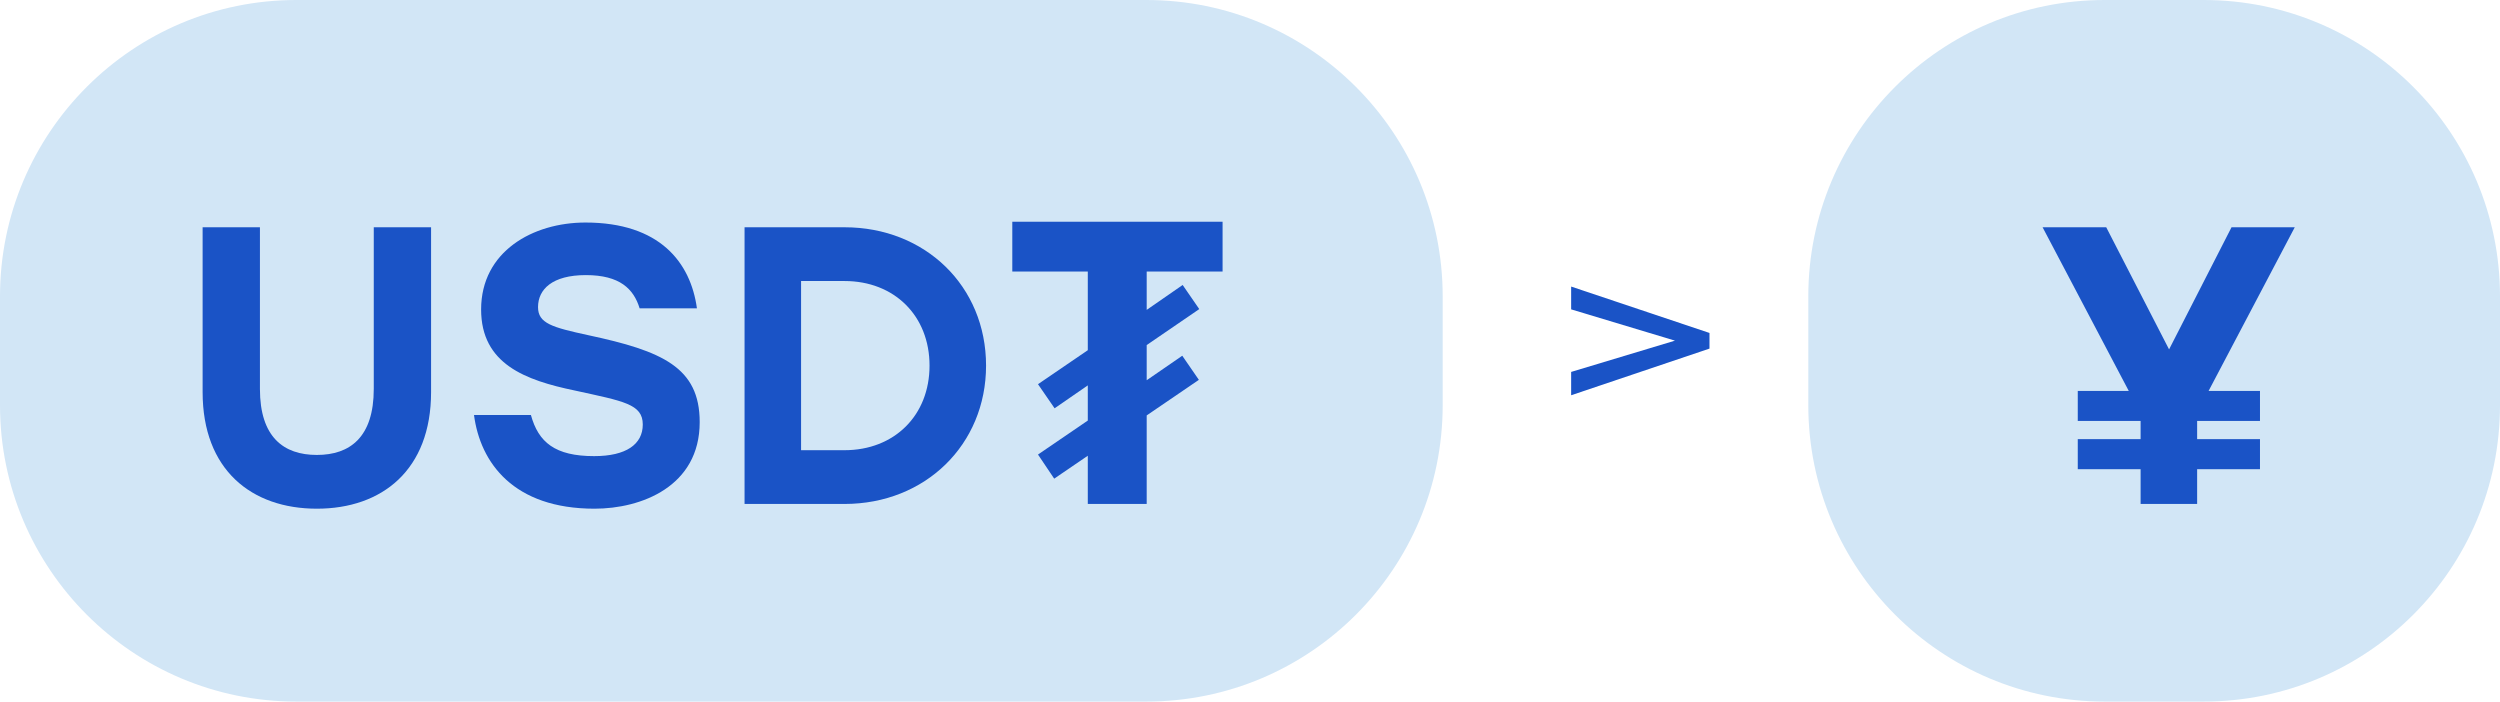
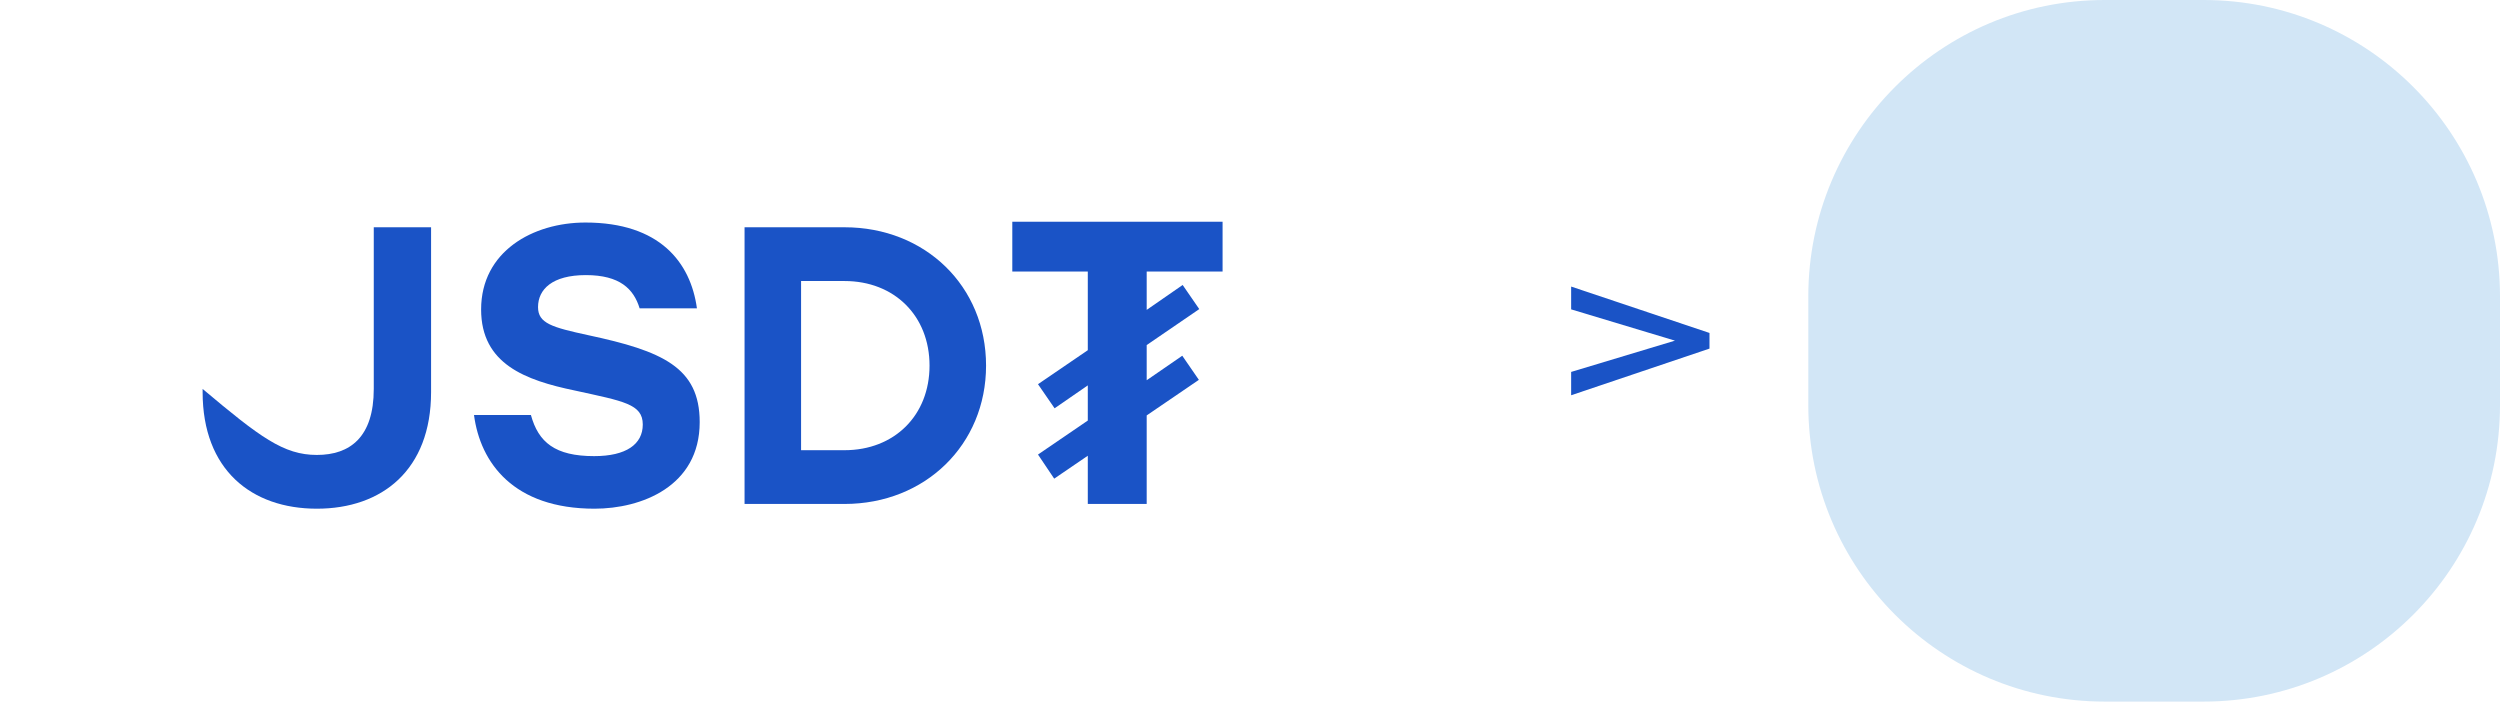
<svg xmlns="http://www.w3.org/2000/svg" width="253" height="71" viewBox="0 0 253 71" fill="none">
-   <path d="M0 30C0 13.431 13.431 0 30 0H116C132.569 0 146 13.431 146 30V41C146 57.569 132.569 71 116 71H30C13.431 71 0 57.569 0 41V30Z" fill="#D2E6F6" />
  <path d="M183 30C183 13.431 196.431 0 213 0H223C239.569 0 253 13.431 253 30V41C253 57.569 239.569 71 223 71H213C196.431 71 183 57.569 183 41V30Z" fill="#D2E6F6" />
  <path d="M110.085 51V46.12L106.685 48.44L105.045 46L110.085 42.56V39L106.725 41.32L105.045 38.88L110.085 35.44V27.48H102.445V22.44H123.725V27.48H116.045V31.36L119.685 28.84L121.365 31.28L116.045 34.92V38.48L119.645 36L121.325 38.44L116.045 42.04V51H110.085Z" fill="#1A53C6" />
  <path d="M85.469 23C93.629 23 99.789 28.96 99.789 37C99.789 45 93.629 51 85.469 51H75.349V23H85.469ZM85.469 45.56C90.509 45.56 94.069 42.04 94.069 37C94.069 31.96 90.509 28.44 85.469 28.44H81.069V45.56H85.469Z" fill="#1A53C6" />
  <path d="M59.529 33.92C67.009 35.52 70.809 37.16 70.809 42.72C70.809 49.24 64.889 51.48 60.169 51.48C51.969 51.48 48.609 46.84 47.969 42H53.729C54.489 44.76 56.169 46.16 60.129 46.16C63.369 46.16 65.049 44.96 65.049 42.96C65.049 40.88 63.089 40.6 58.169 39.52C53.169 38.48 48.689 36.84 48.689 31.32C48.689 25.44 53.929 22.52 59.249 22.52C66.769 22.52 69.889 26.56 70.529 31.2H64.729C64.129 29.24 62.729 27.84 59.289 27.84C55.889 27.84 54.449 29.28 54.449 31.08C54.449 32.72 55.849 33.12 59.529 33.92Z" fill="#1A53C6" />
-   <path d="M37.825 23H43.625V39.68C43.625 47.56 38.665 51.48 32.065 51.48C25.465 51.48 20.505 47.56 20.505 39.68V23H26.305V39.36C26.305 44.24 28.705 46.04 32.065 46.04C35.425 46.04 37.825 44.24 37.825 39.36V23Z" fill="#1A53C6" />
-   <path d="M232.23 23L223.51 39.56H228.71V42.6H222.35V44.44H228.71V47.48H222.35V51H216.63V47.48H210.27V44.44H216.63V42.6H210.27V39.56H215.43L206.71 23H213.15L219.51 35.36L225.83 23H232.23Z" fill="#1A53C6" />
+   <path d="M37.825 23H43.625V39.68C43.625 47.56 38.665 51.48 32.065 51.48C25.465 51.48 20.505 47.56 20.505 39.68V23V39.36C26.305 44.24 28.705 46.04 32.065 46.04C35.425 46.04 37.825 44.24 37.825 39.36V23Z" fill="#1A53C6" />
  <path d="M159 29L173 33.695V35.278L159 40V37.639L169.507 34.473L159 31.307V29Z" fill="#1A53C6" />
</svg>